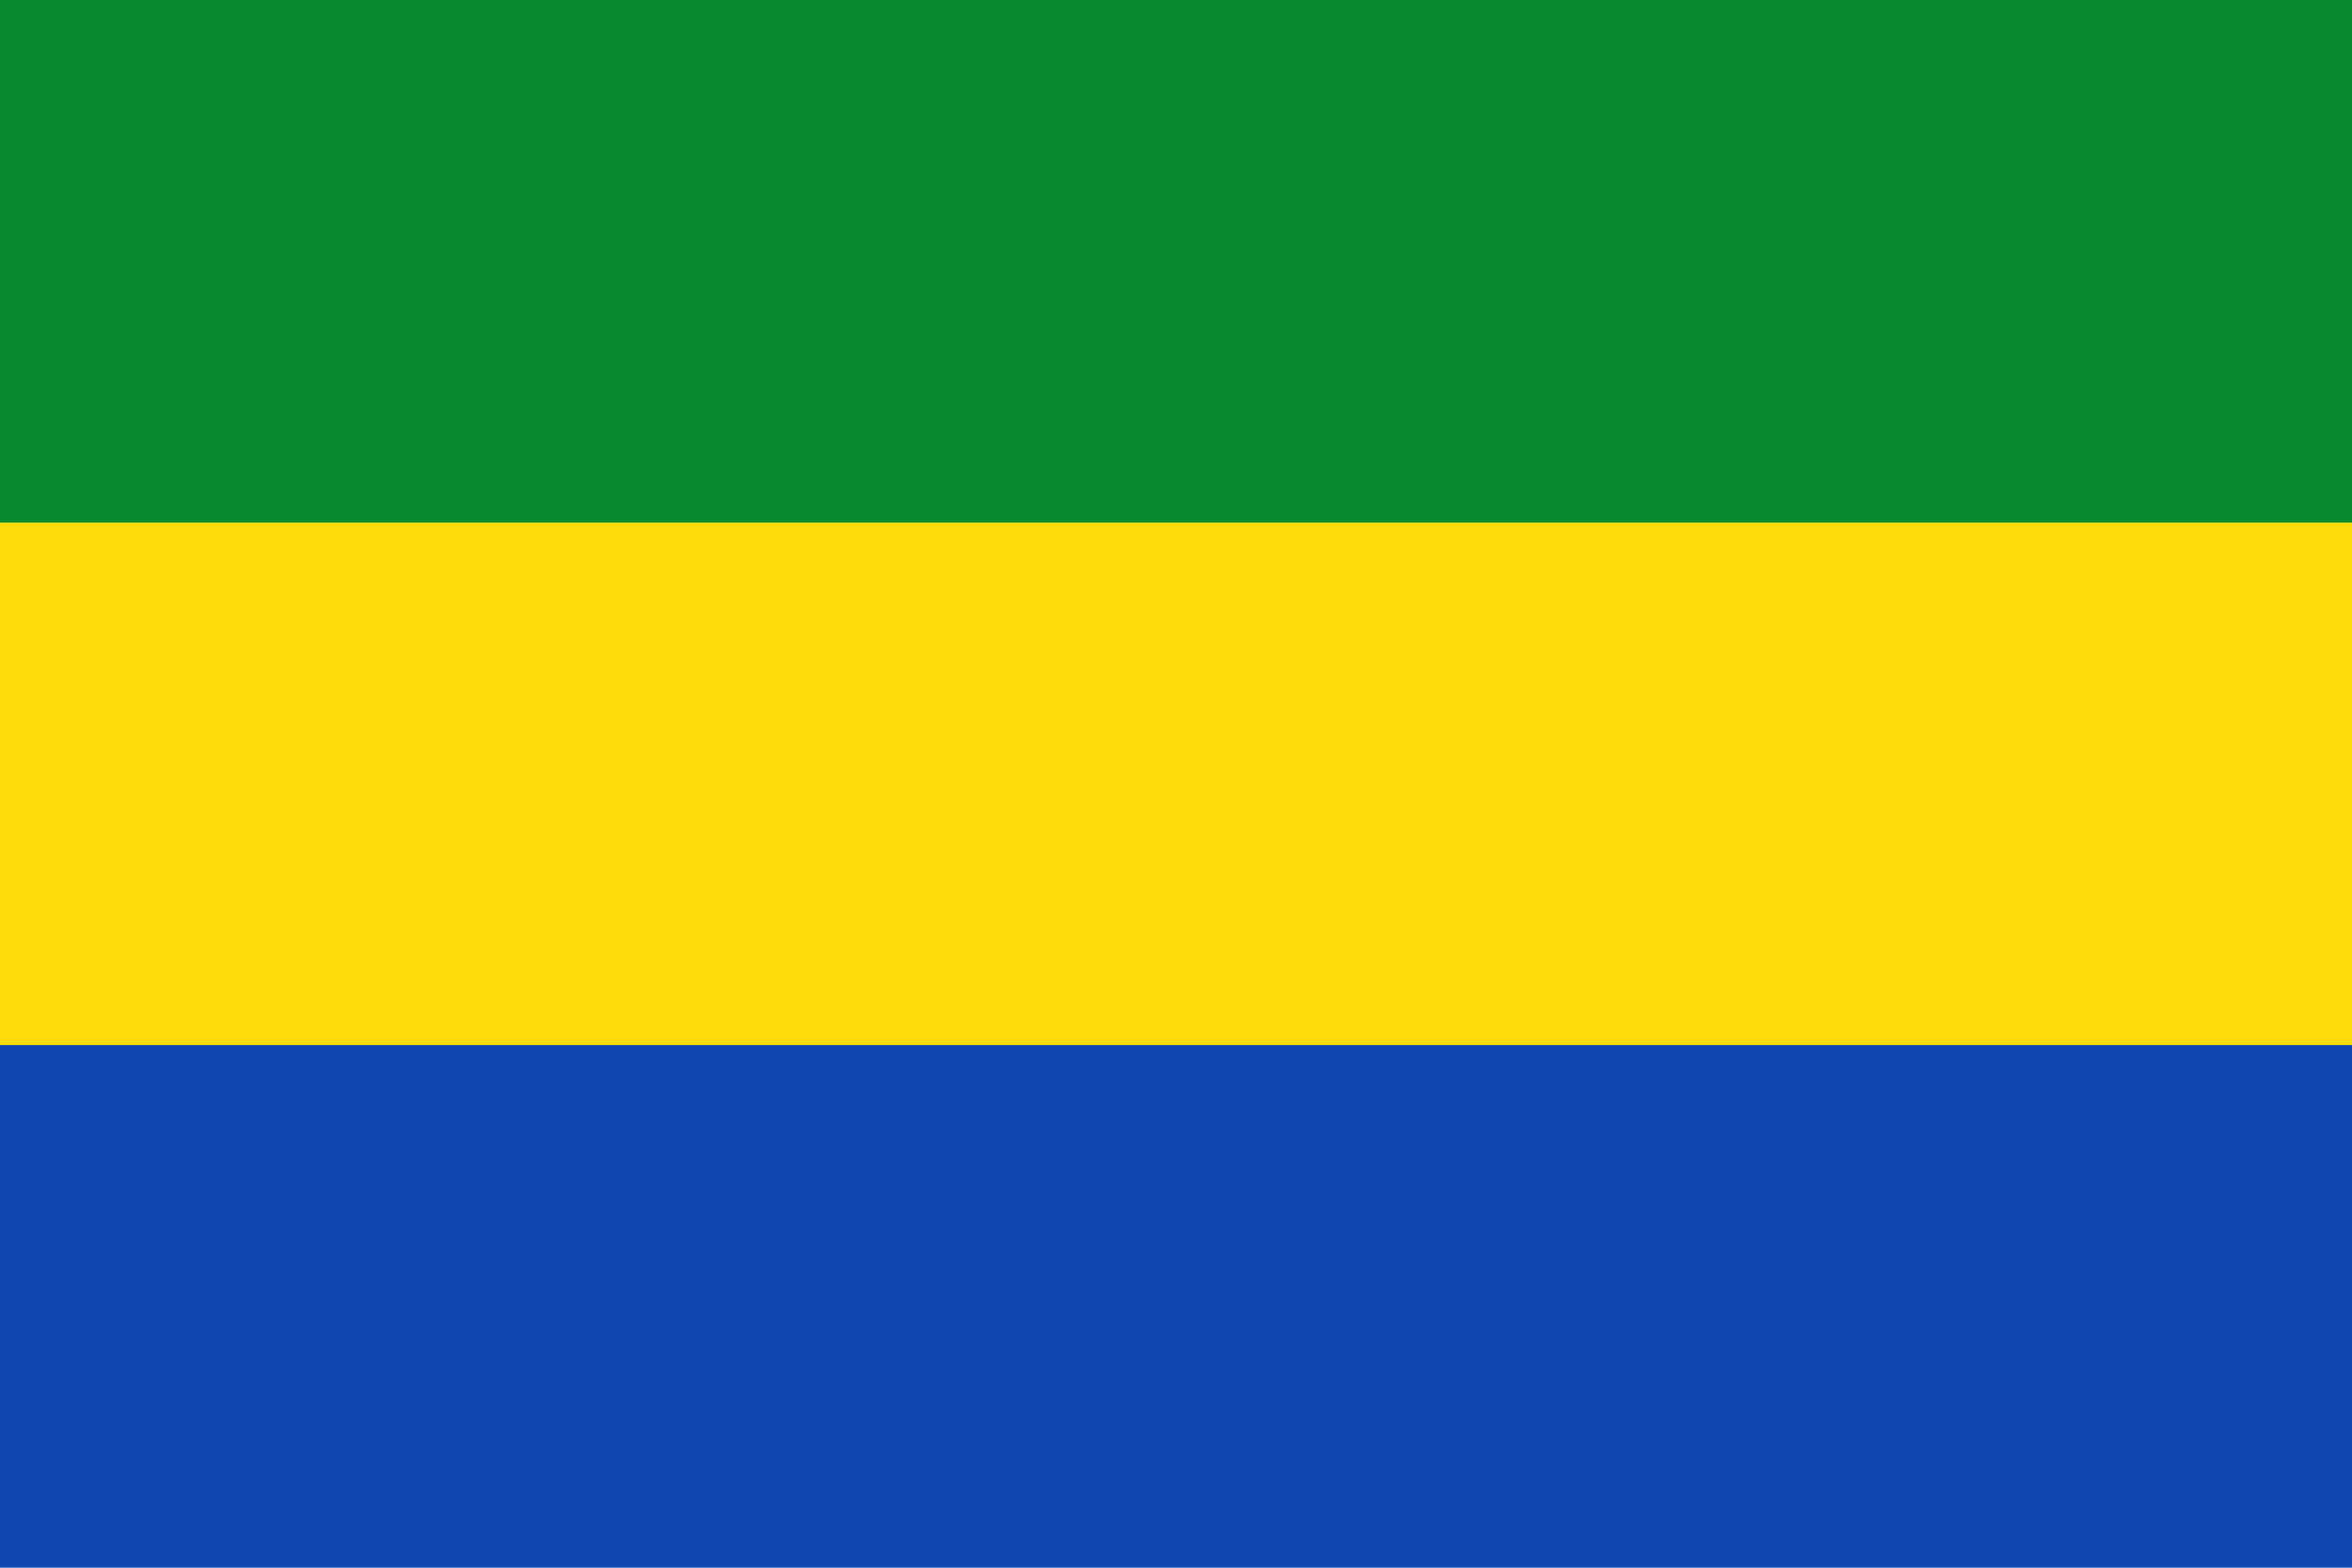
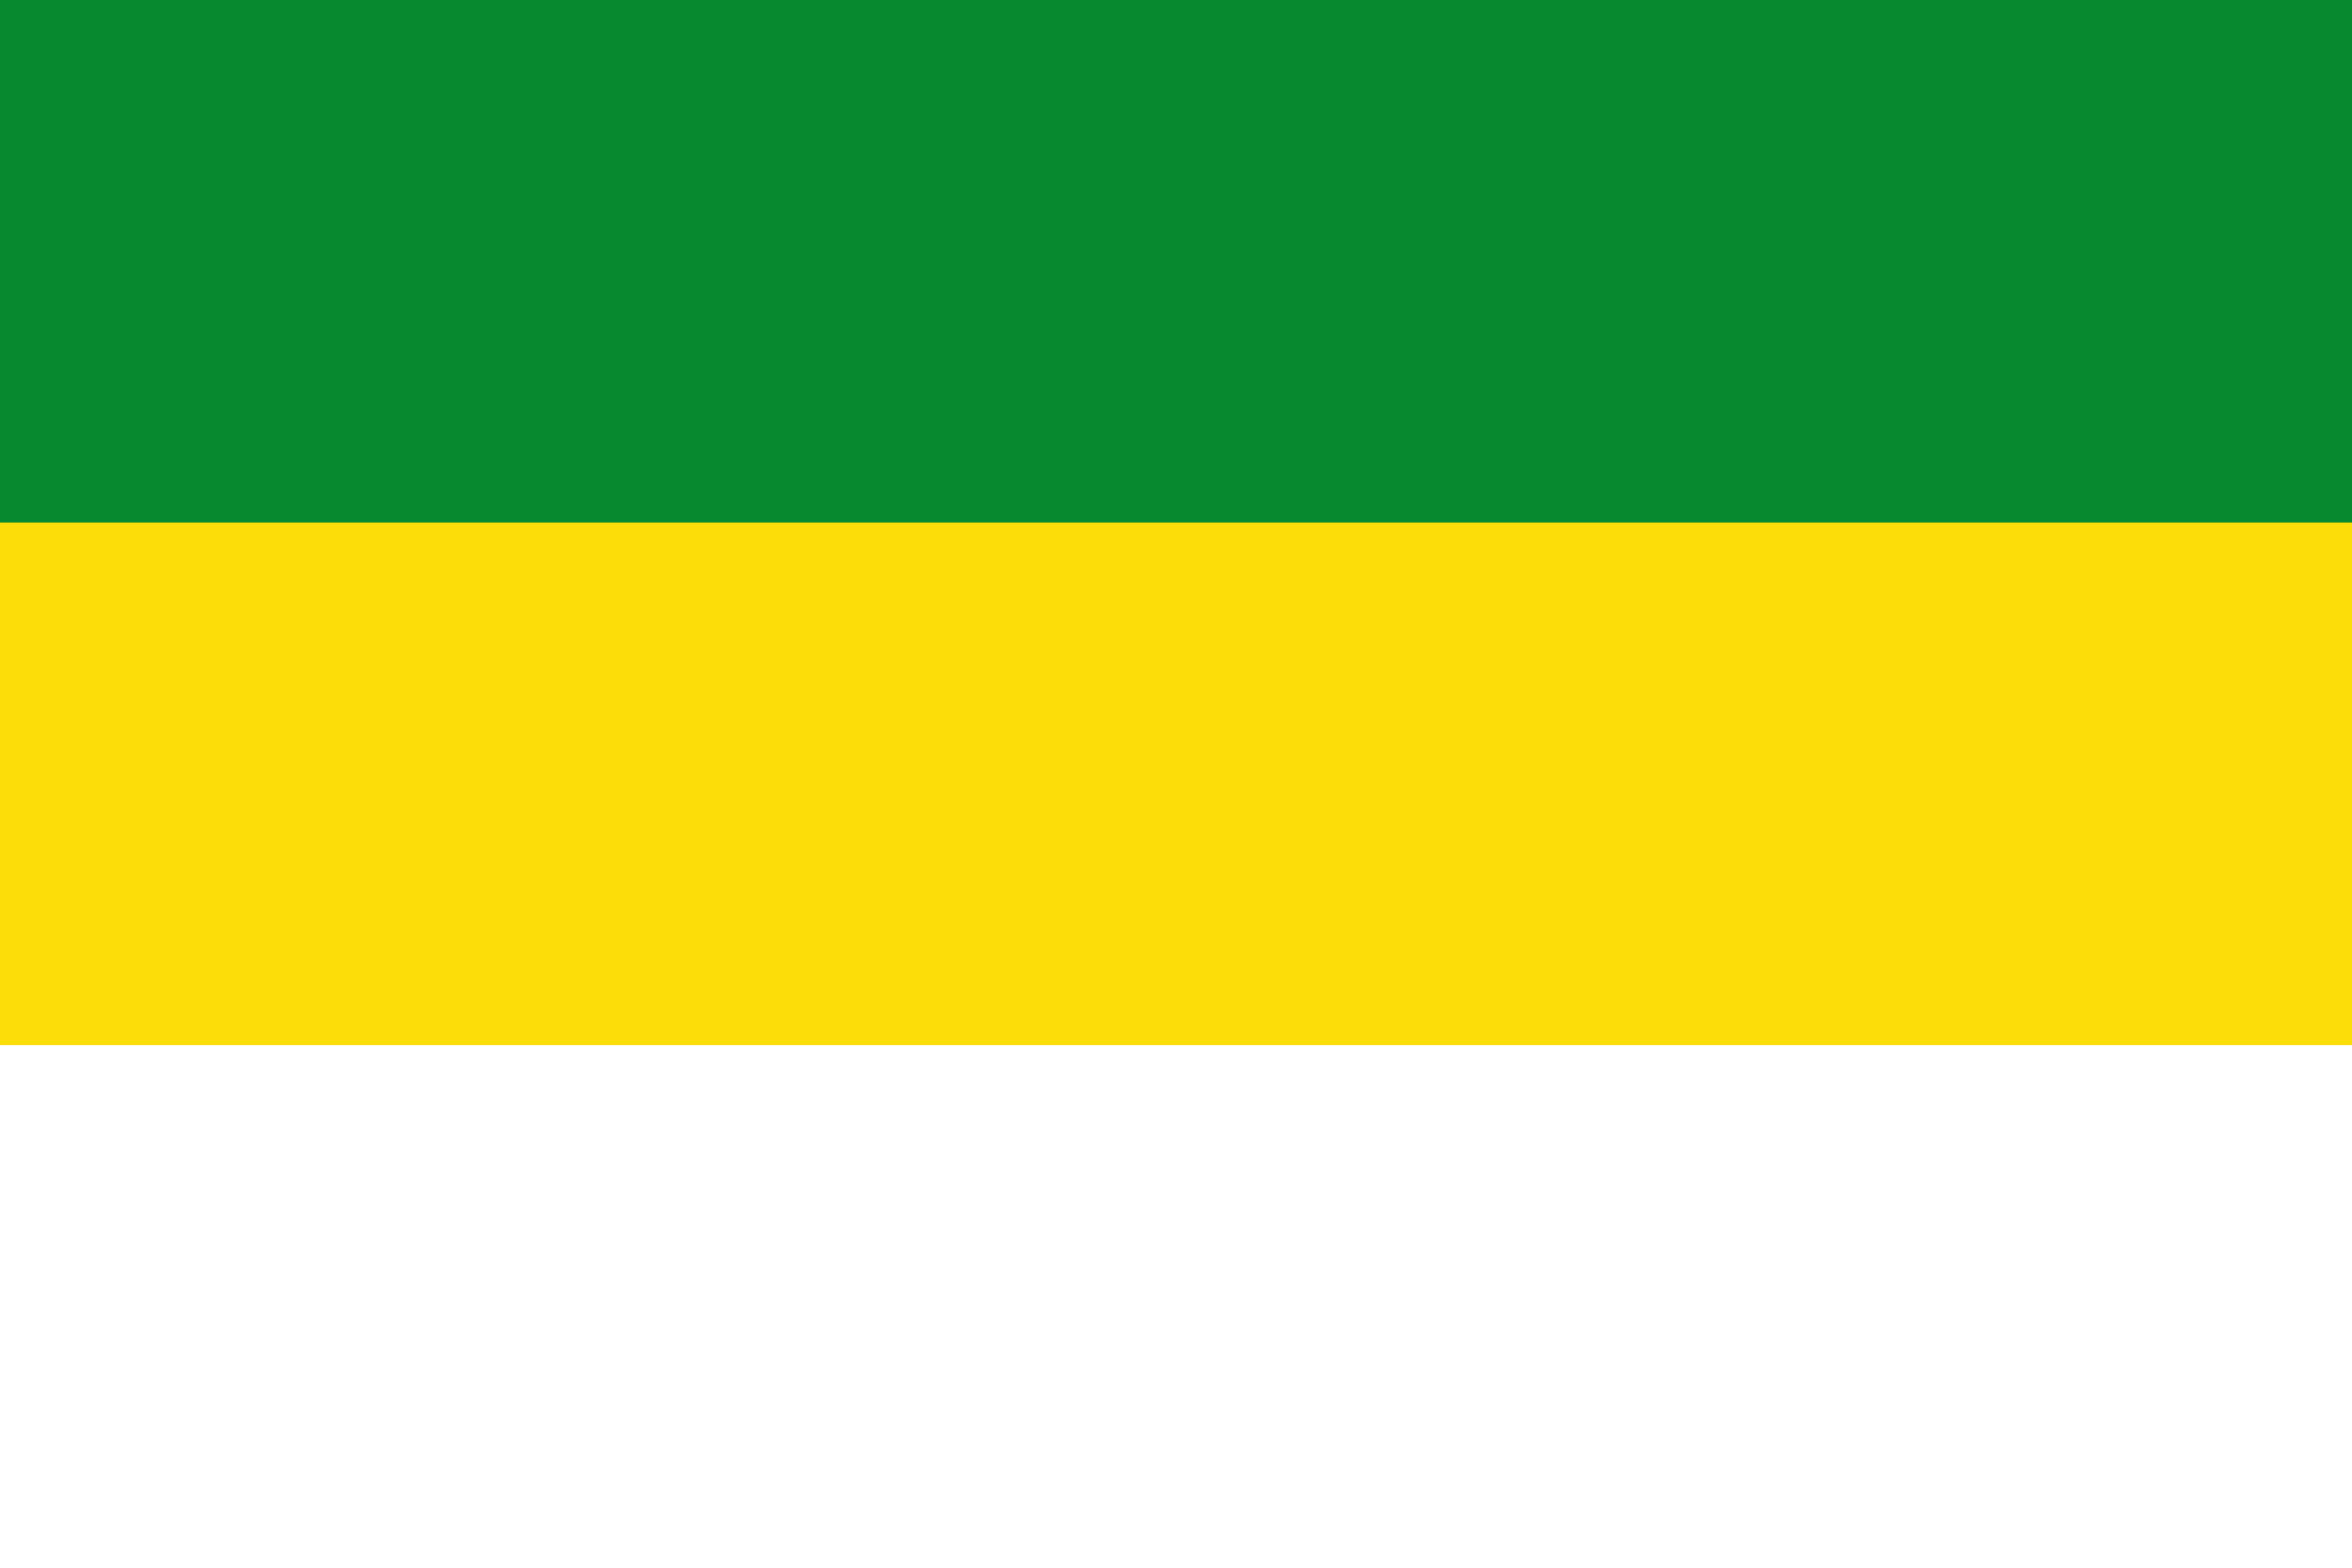
<svg xmlns="http://www.w3.org/2000/svg" viewBox="0 0 9 6" width="750" height="500">
-   <rect width="9" height="6" fill="#0f47af" />
  <rect width="9" height="4" fill="#fcdd09" />
  <rect width="9" height="2" fill="#078930" />
</svg>